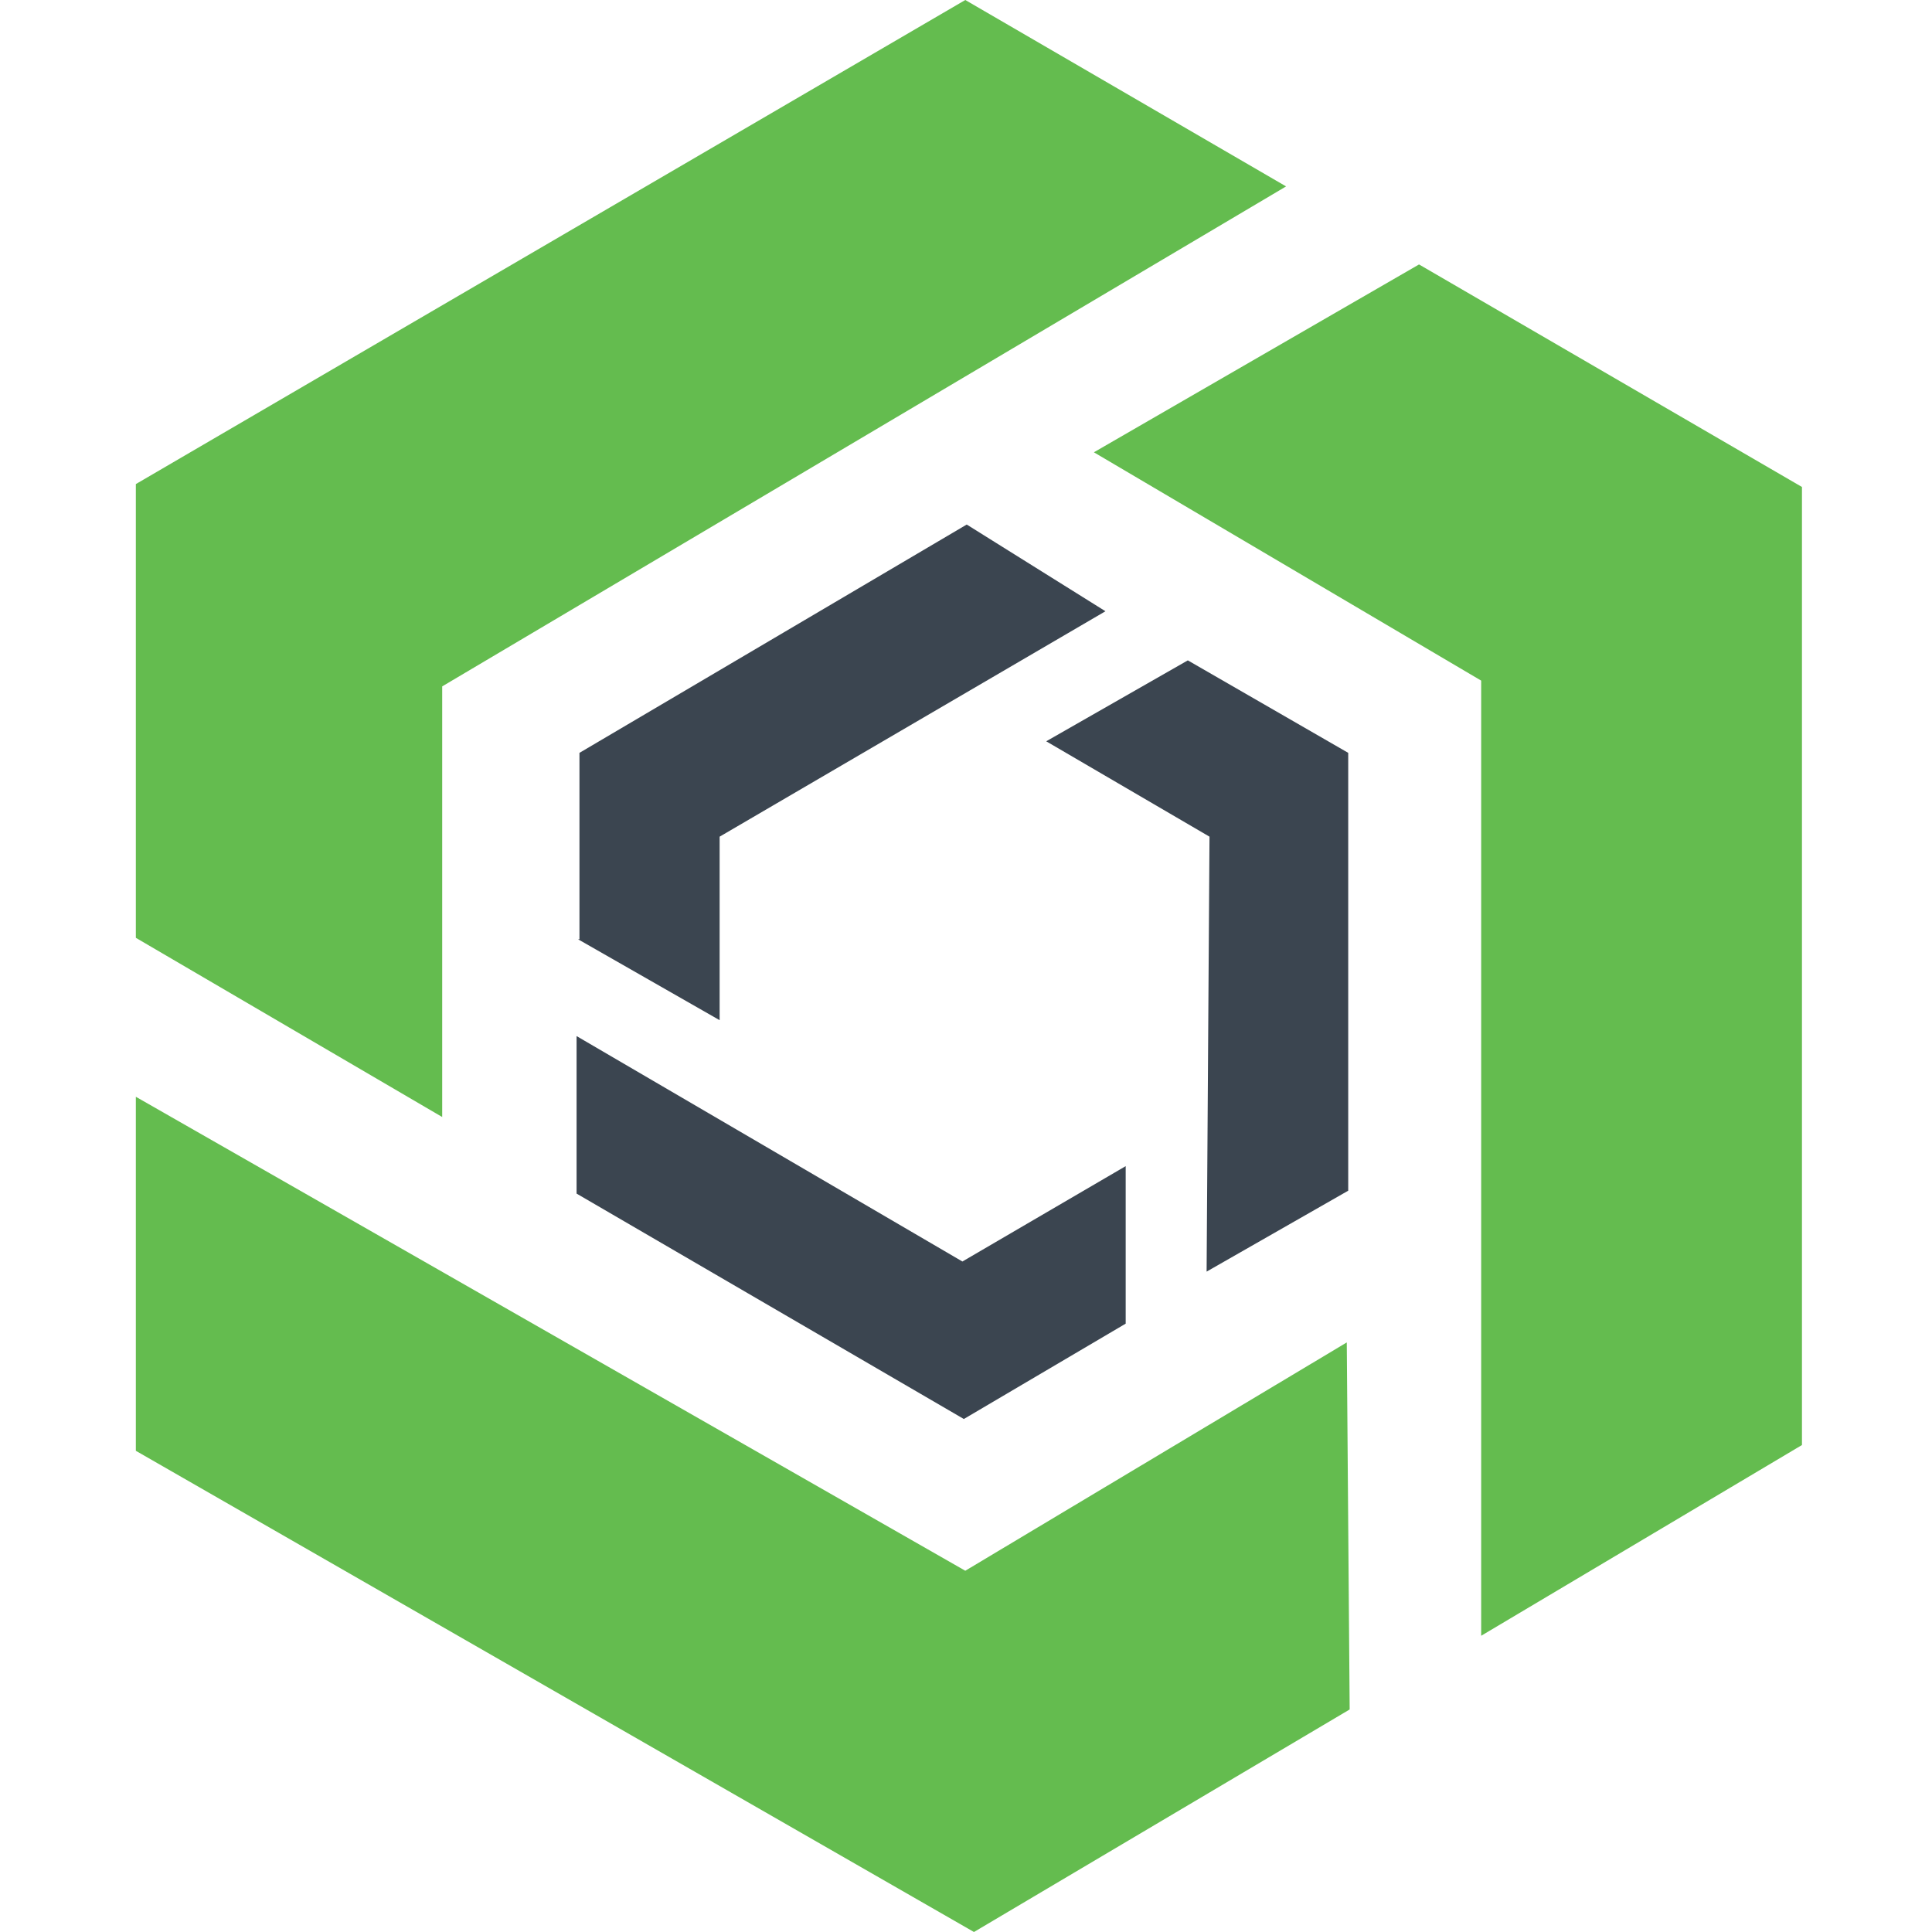
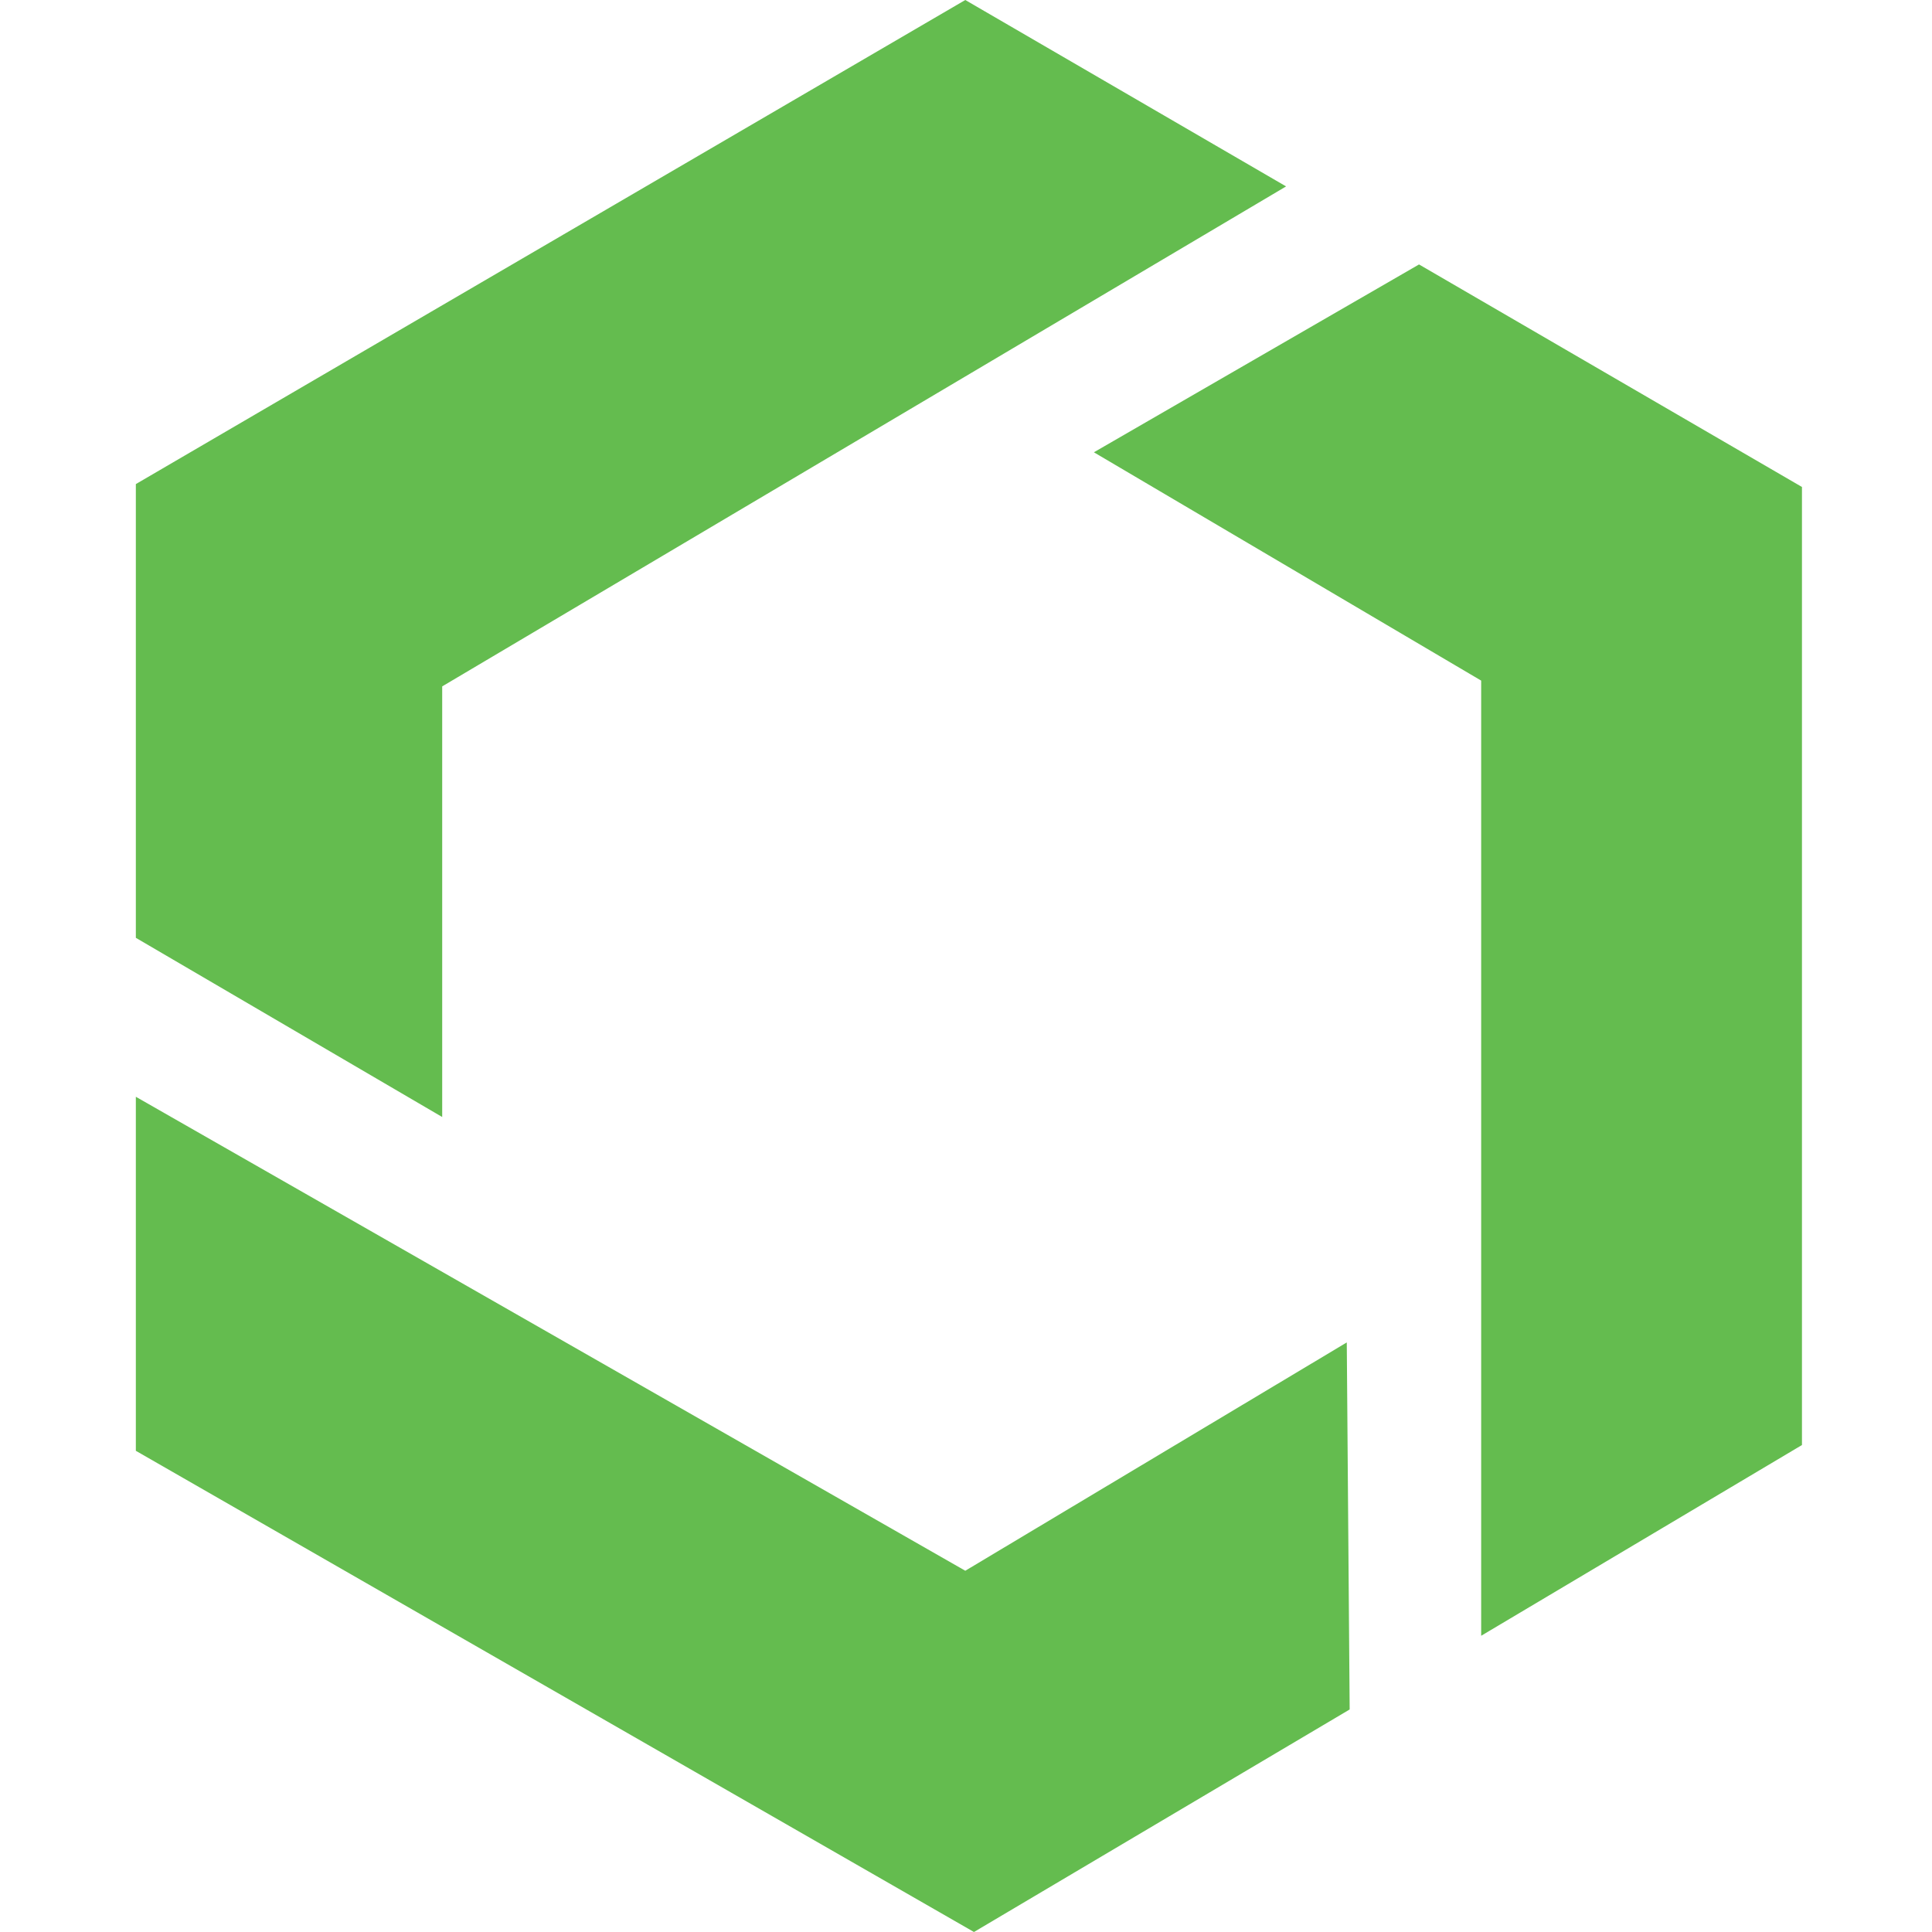
<svg xmlns="http://www.w3.org/2000/svg" width="256" height="256" fill="none">
-   <path fill="#3B4550" d="m76.59 124.457 18.765 10.723v-24.317l51.124-29.87-18.382-11.489-51.315 30.253v24.7h-.191Zm80.803-36.954-18.765 10.722 21.637 12.638-.383 57.633 18.764-10.722V99.757l-21.253-12.254Zm-8.234 87.886v-20.87l-21.636 12.637-51.124-29.87v20.871l51.315 29.869 21.445-12.637Z" />
  <path fill="#64BC4F" d="m127.906 0 42.507 24.7-111.82 66.25v57.059L18 124.266V64.144L127.906 0Zm110.863 191.473-42.507 25.275V90.184l-51.315-30.253 43.081-24.891 50.741 29.486v126.947ZM18 192.239v-46.911l109.906 62.804 50.549-30.253.383 48.634L129.055 256 18 192.239Z" />
</svg>